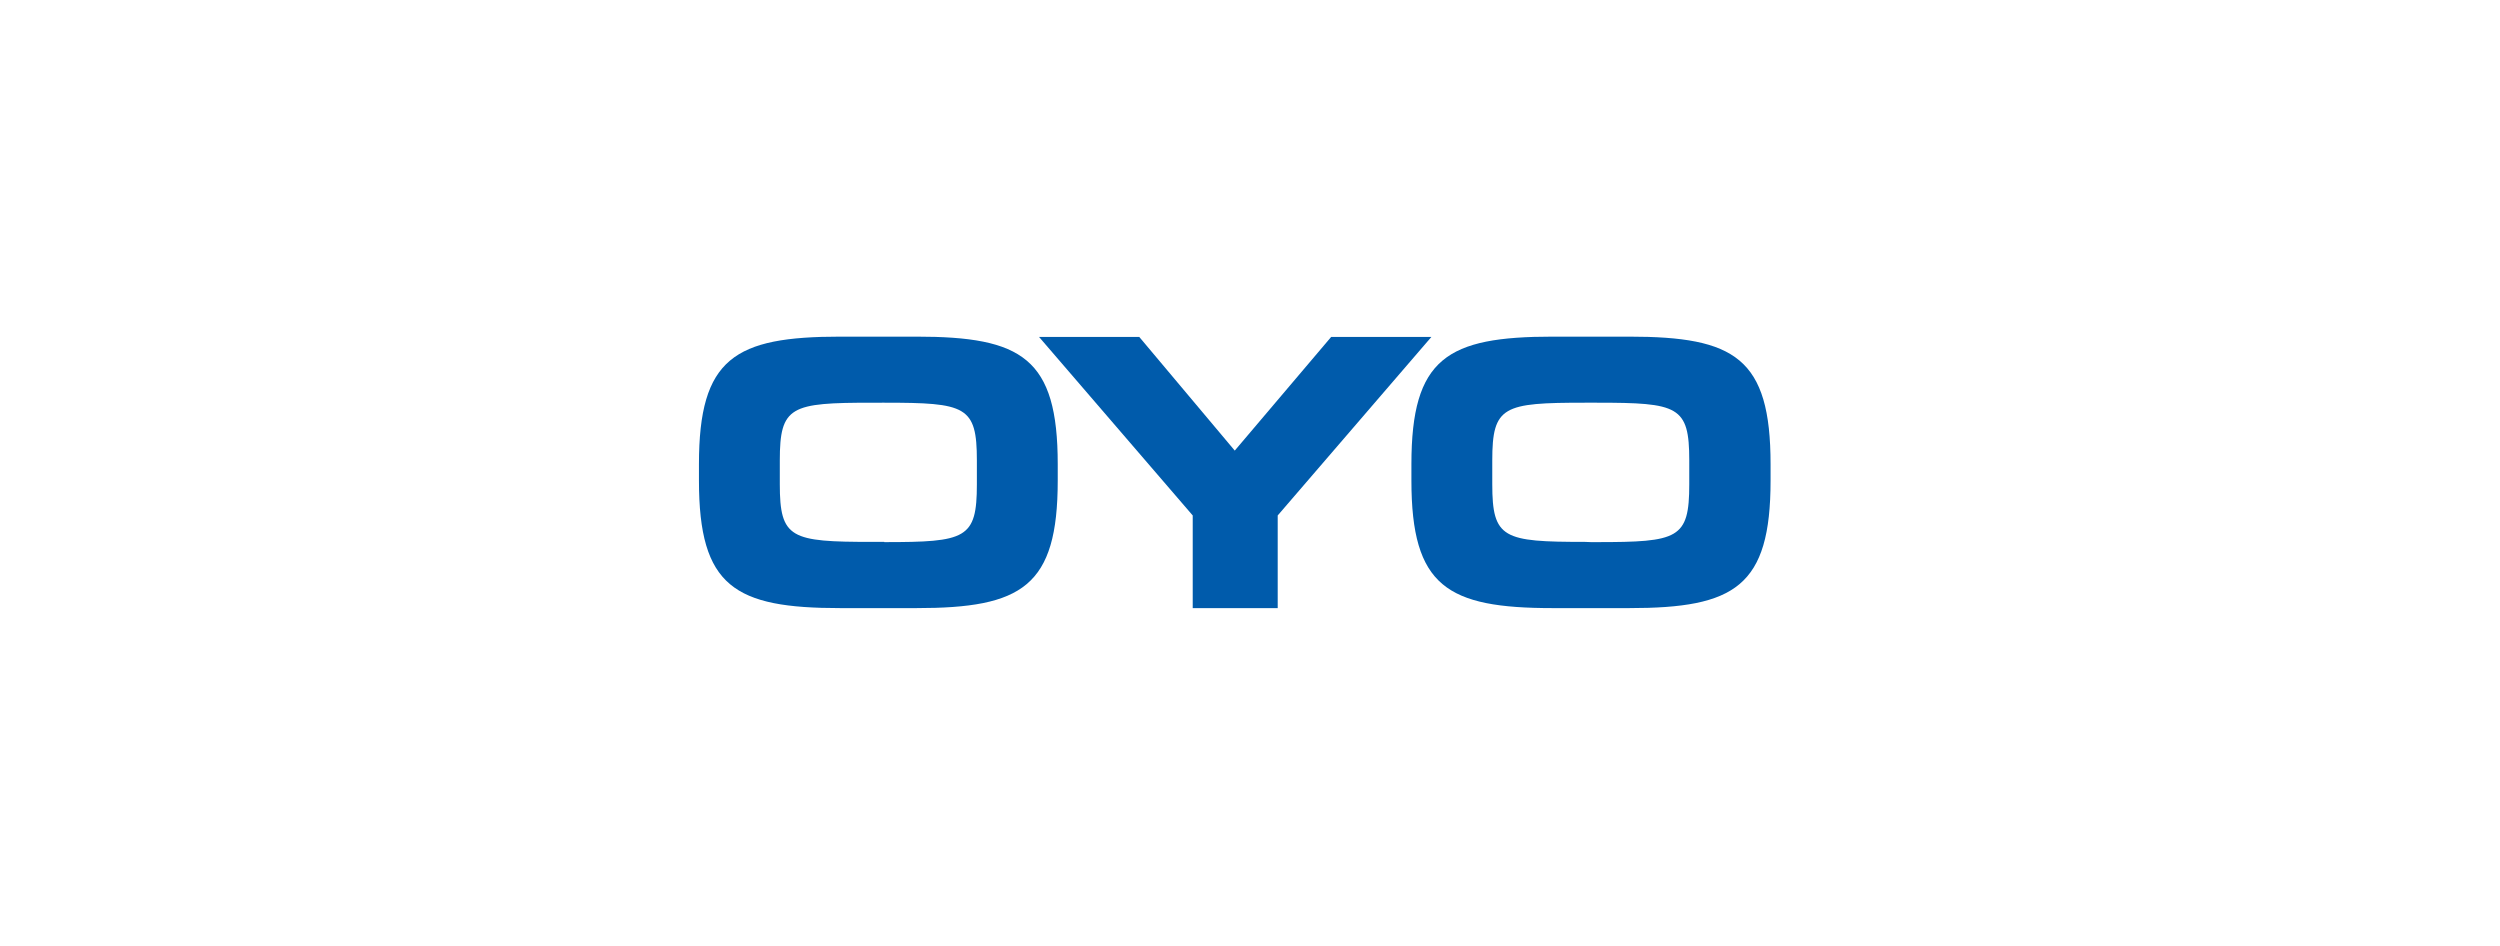
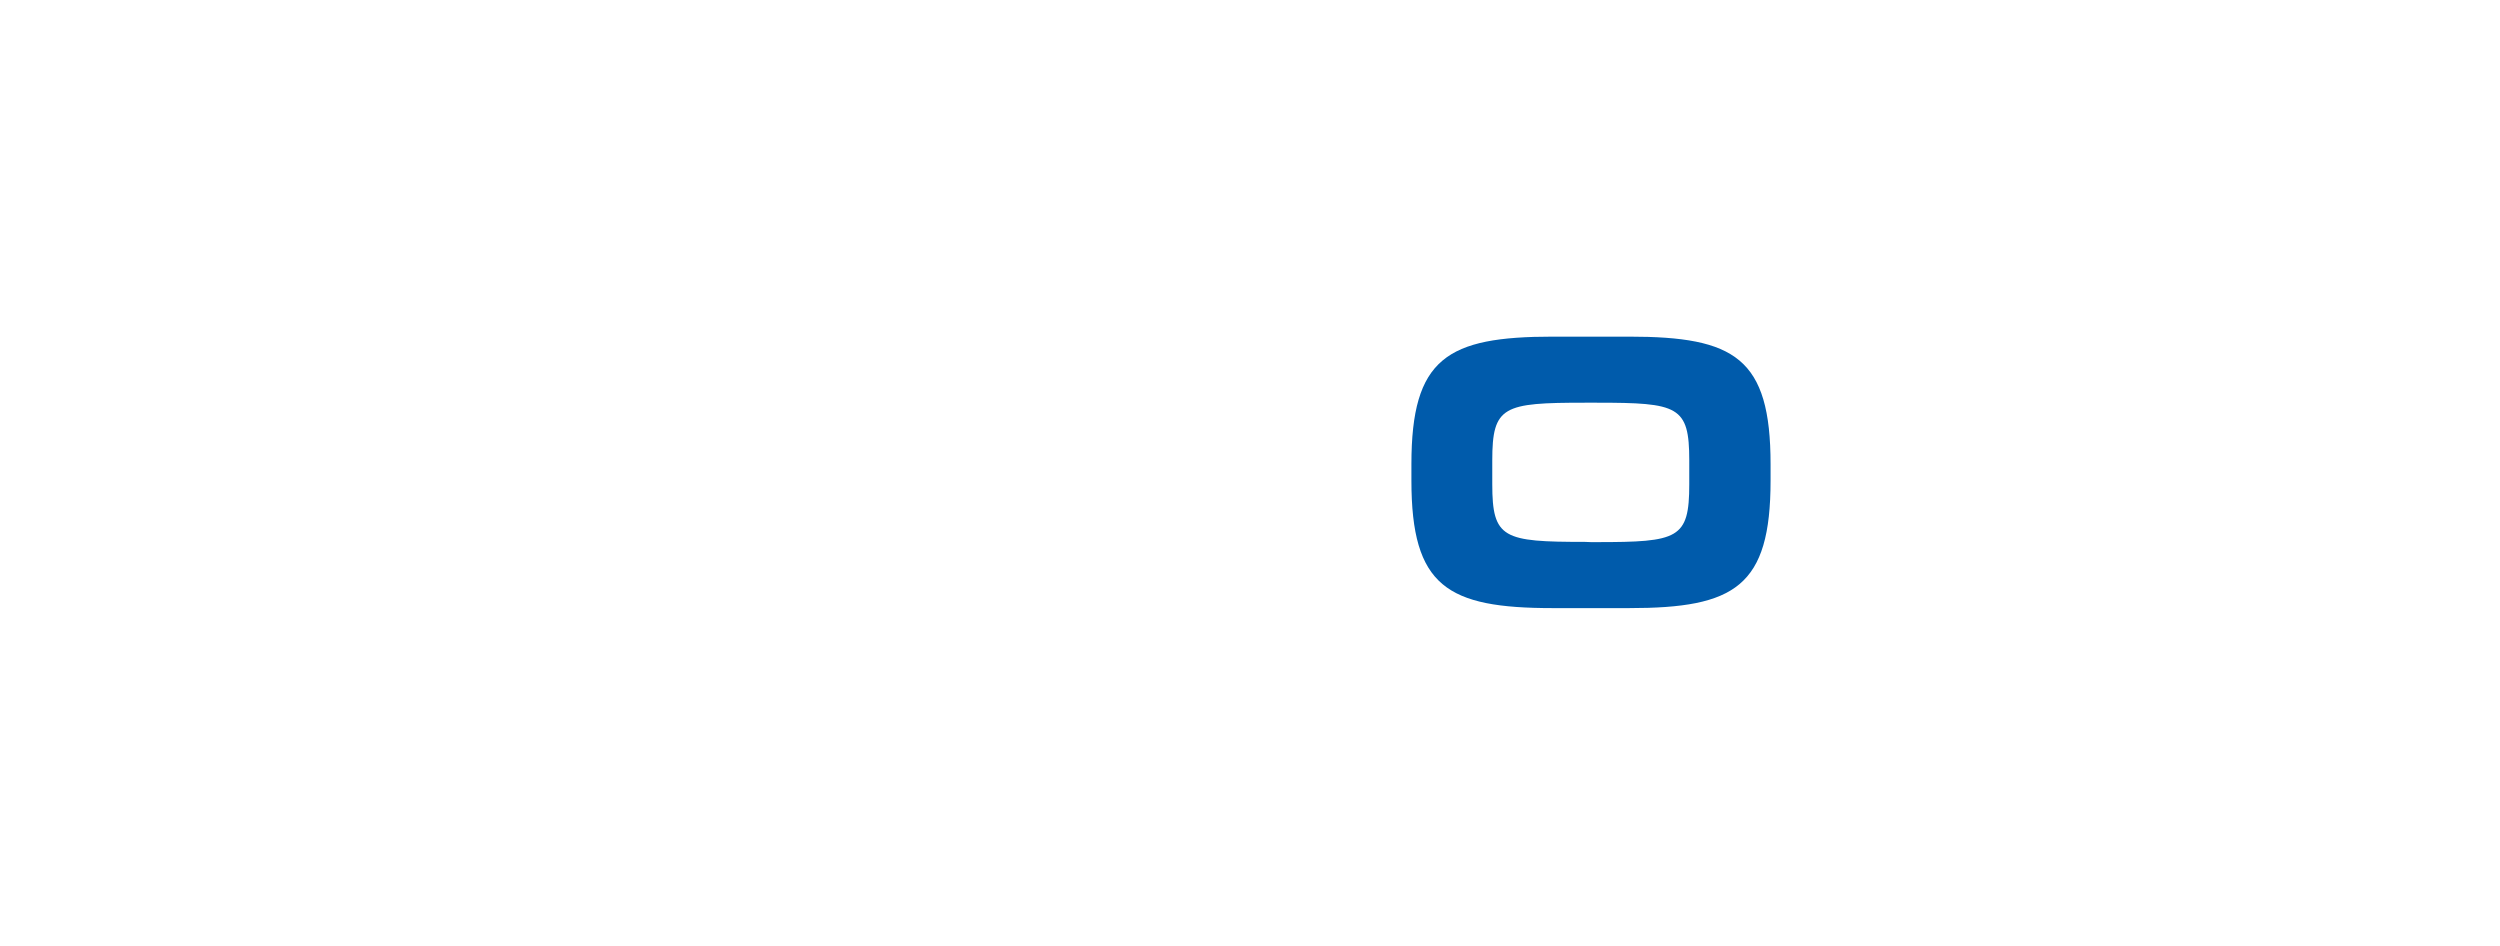
<svg xmlns="http://www.w3.org/2000/svg" id="レイヤー_1" data-name="レイヤー 1" viewBox="0 0 333 126">
  <defs>
    <style>.cls-1{fill:#005bab;}</style>
  </defs>
  <title>logo_oyo</title>
-   <polygon class="cls-1" points="138.4 44.88 151.75 44.88 164.47 60.02 177.31 44.88 190.66 44.88 170.19 68.66 170.19 81 158.87 81 158.87 68.66 138.4 44.88" />
  <path class="cls-1" d="M206.84,81C192.75,81,188,78.13,188,64V61.84c0-14.15,4.75-17,18.84-17H217c14.09,0,18.84,2.84,18.84,17V64c0,14.14-4.75,17-18.84,17H206.84Zm5.06-8.79h.78c10.88,0,12.33-.44,12.33-7.69V61.33c0-7.25-1.45-7.69-12.33-7.69h-1.57c-10.88,0-12.34.44-12.34,7.69v3.16c0,7.25,1.46,7.69,12.34,7.69Z" />
-   <path class="cls-1" d="M117,81h-5.06c-14.09,0-18.84-2.84-18.84-17V61.84c0-14.15,4.75-17,18.84-17h10.12c14.08,0,18.83,2.84,18.83,17V64c0,14.14-4.75,17-18.83,17Zm.79-8.79c10.88,0,12.33-.44,12.33-7.69V61.33c0-7.25-1.45-7.69-12.33-7.69H116.2c-10.88,0-12.33.44-12.33,7.69v3.16c0,7.25,1.45,7.69,12.33,7.69h1.58Z" />
</svg>